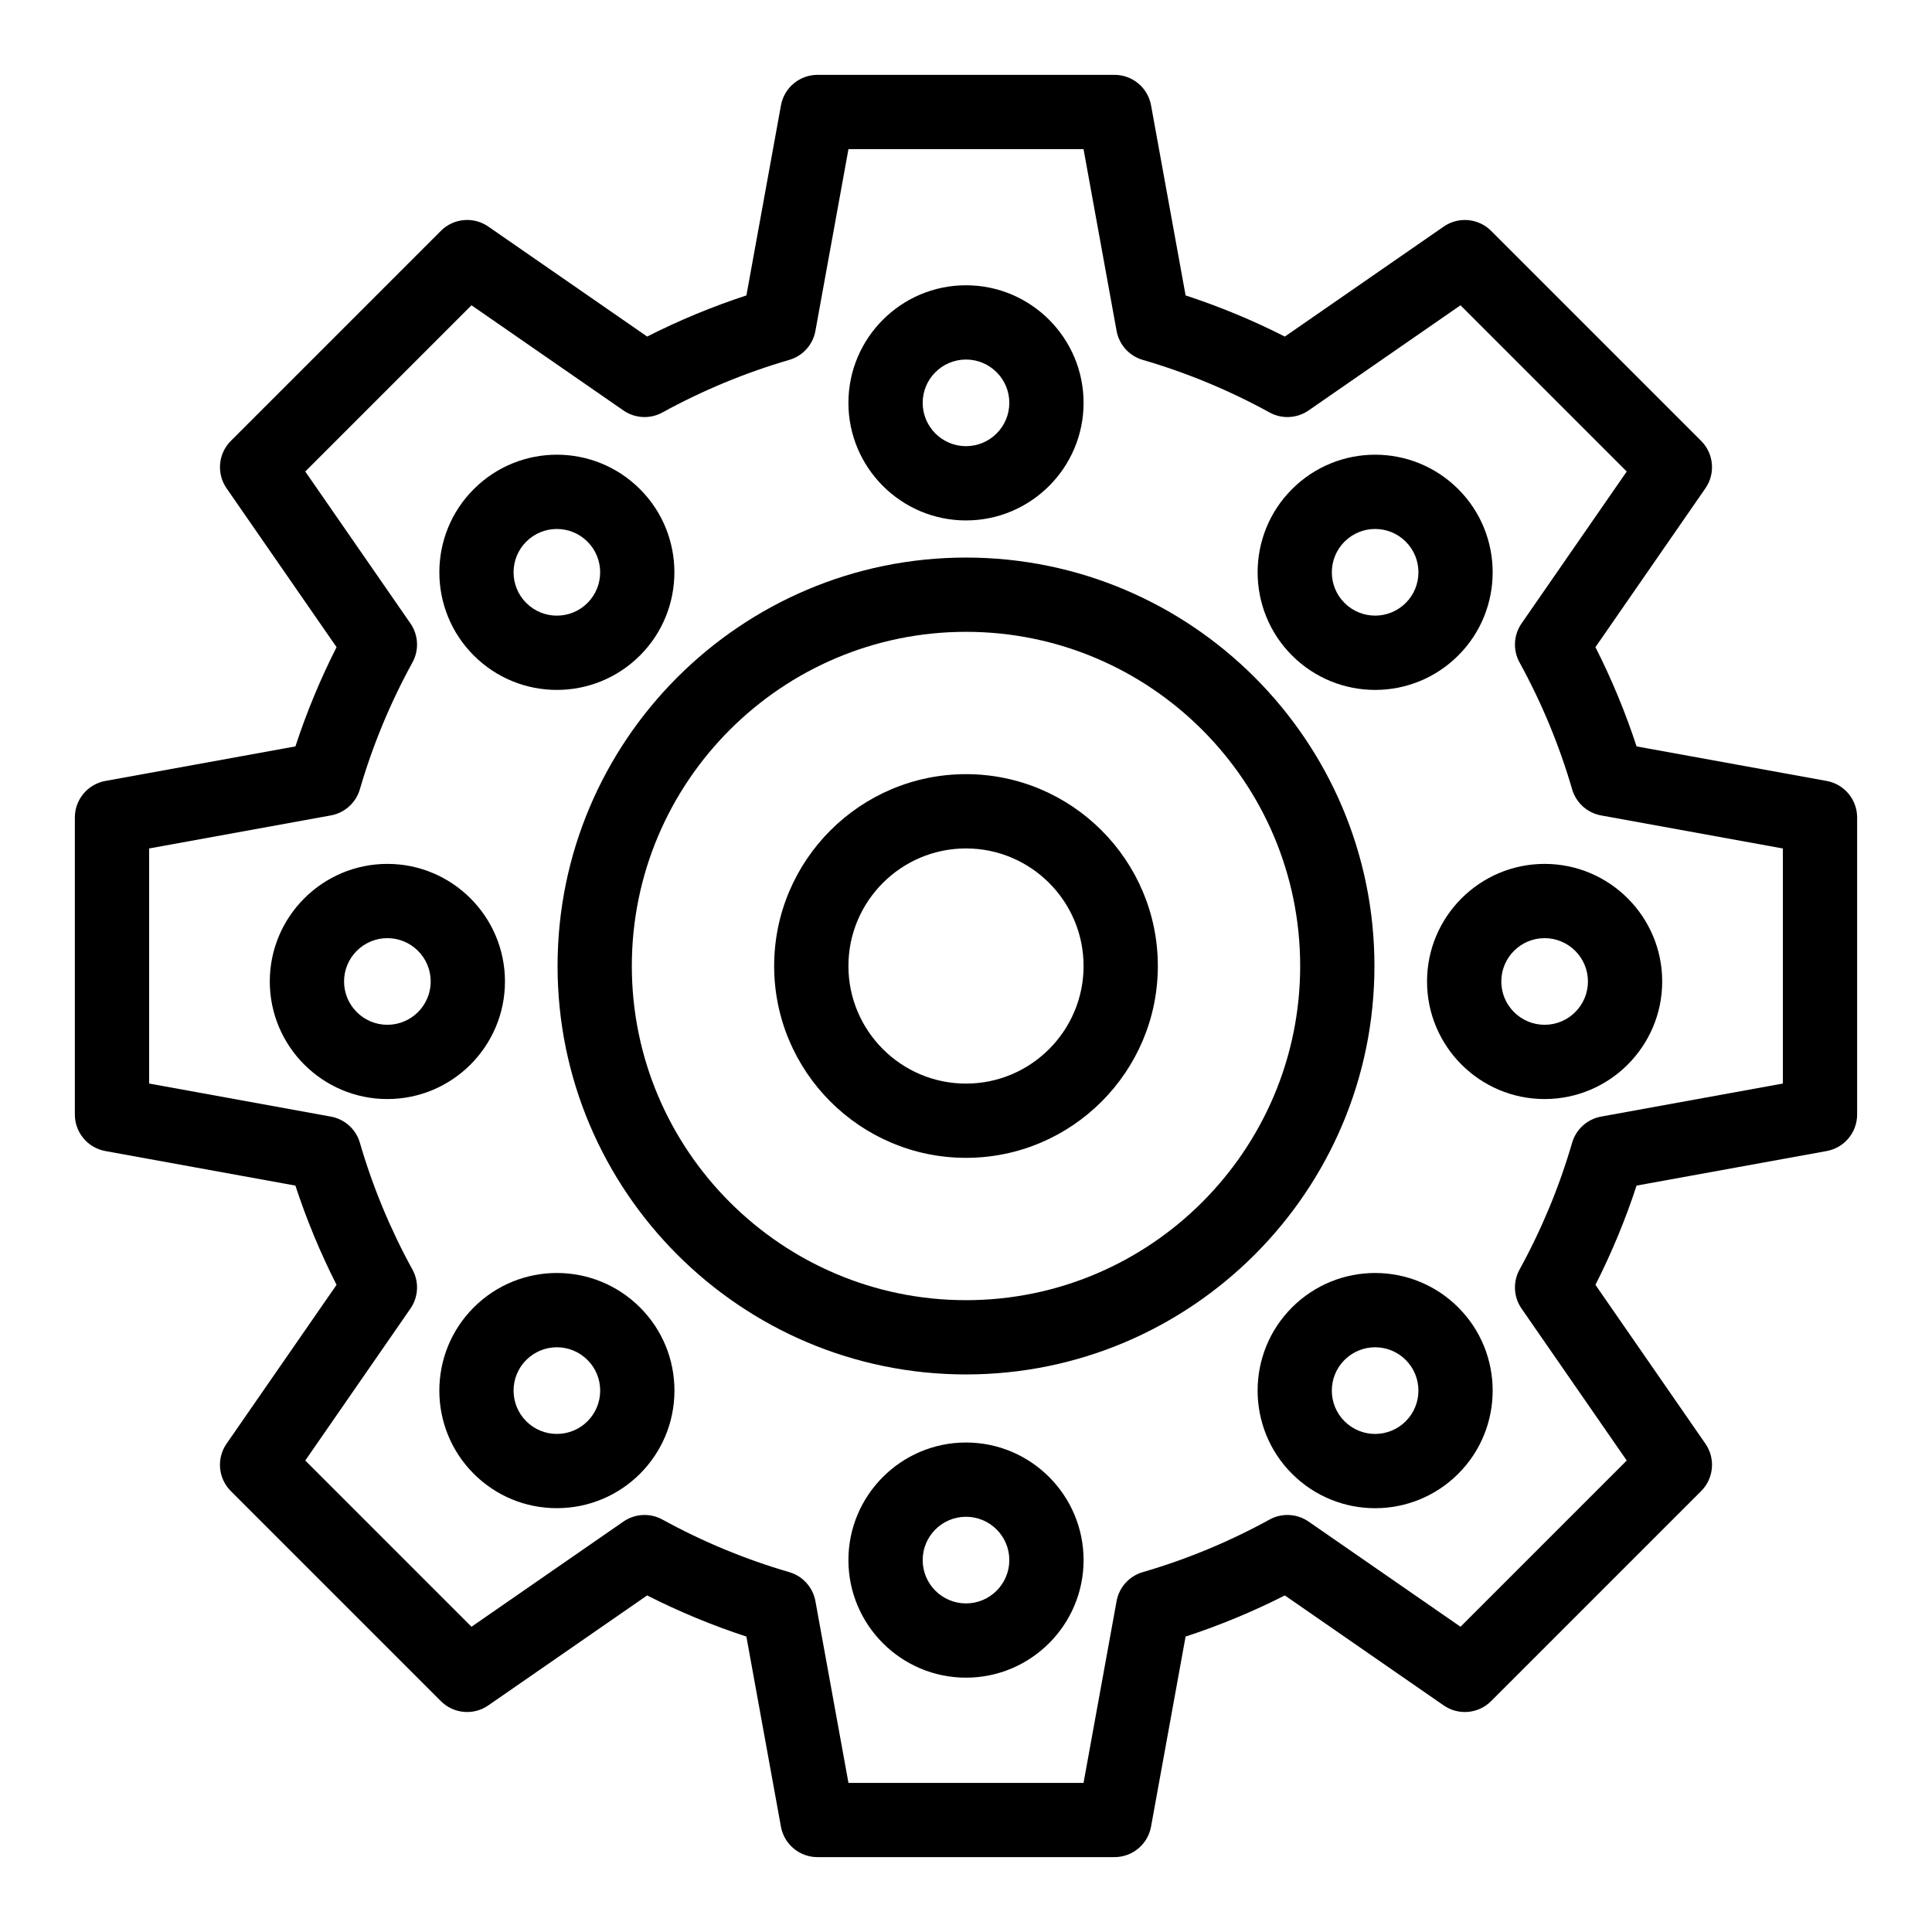
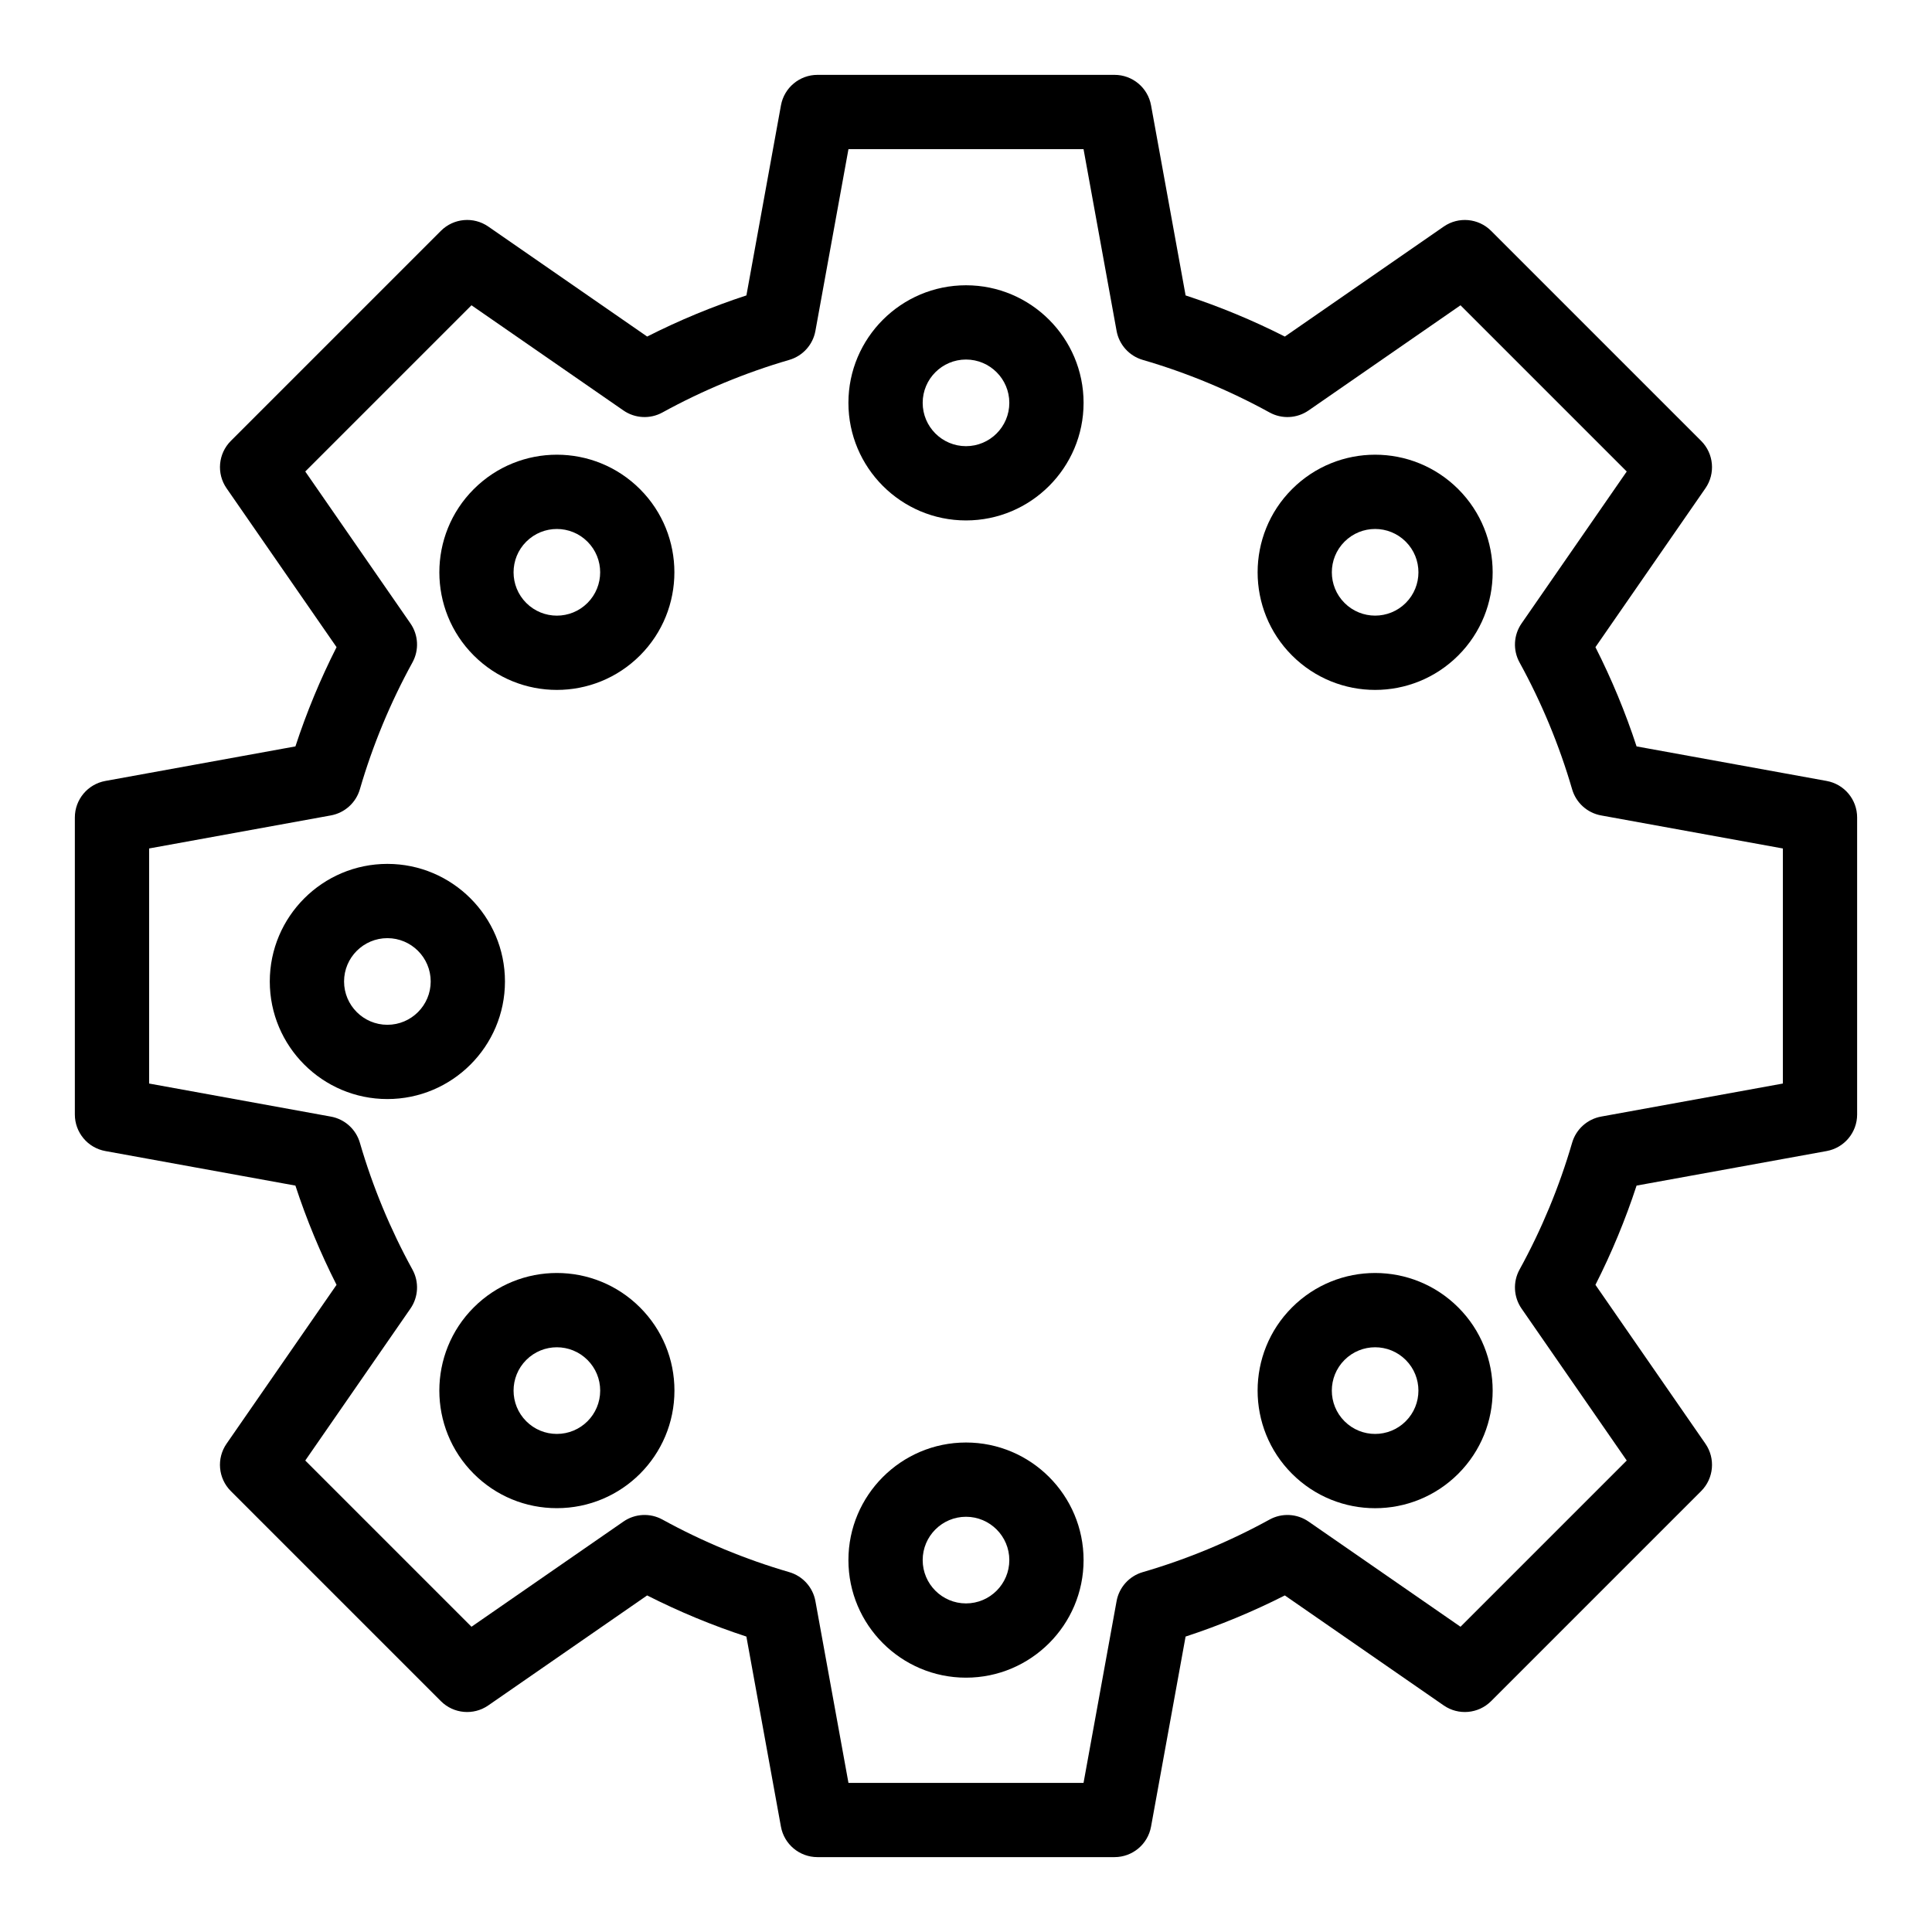
<svg xmlns="http://www.w3.org/2000/svg" fill="#000000" width="800px" height="800px" version="1.1" viewBox="144 144 512 512">
  <g>
-     <path d="m400 291.76c-59.684 0-108.24 48.555-108.24 108.24 0 59.684 48.555 108.24 108.24 108.24 59.684 0 108.24-48.555 108.24-108.24-0.004-59.684-48.559-108.24-108.24-108.24zm0 196.8c-48.832 0-88.559-39.727-88.559-88.559s39.727-88.559 88.559-88.559 88.559 39.727 88.559 88.559-39.727 88.559-88.559 88.559z" />
-     <path d="m400 349.16c-28.031 0-50.84 22.809-50.84 50.84 0 28.035 22.809 50.84 50.84 50.84 28.035 0 50.84-22.809 50.84-50.84s-22.809-50.84-50.84-50.84zm0 82.004c-17.184 0-31.16-13.98-31.16-31.16 0-17.184 13.977-31.16 31.16-31.16s31.16 13.98 31.16 31.16-13.98 31.16-31.16 31.16z" />
    <path d="m400 281.92c17.184 0 31.16-13.98 31.16-31.16 0-17.184-13.98-31.16-31.16-31.16-17.184 0-31.16 13.98-31.16 31.16 0 17.18 13.977 31.16 31.16 31.16zm0-42.641c6.332 0 11.48 5.148 11.48 11.48 0 6.332-5.152 11.48-11.48 11.48-6.332 0-11.48-5.148-11.48-11.48 0-6.332 5.148-11.48 11.48-11.48z" />
    <path d="m400 526.28c-17.184 0-31.16 13.98-31.16 31.16 0 17.184 13.977 31.16 31.16 31.16s31.16-13.98 31.16-31.16-13.98-31.16-31.16-31.16zm0 42.641c-6.332 0-11.48-5.148-11.48-11.48s5.148-11.48 11.48-11.48 11.48 5.148 11.48 11.48-5.152 11.48-11.48 11.48z" />
    <path d="m530.46 317.7c12.148-12.148 12.148-31.918 0-44.066-12.18-12.176-31.887-12.18-44.066 0-12.148 12.148-12.148 31.918 0 44.066 12.176 12.18 31.887 12.18 44.066 0zm-30.152-30.152c4.484-4.488 11.746-4.484 16.234 0 4.477 4.477 4.477 11.762 0 16.234-4.488 4.484-11.746 4.488-16.234 0-4.477-4.473-4.477-11.758 0-16.234z" />
    <path d="m269.54 490.49c-12.148 12.148-12.148 31.918 0 44.066 5.887 5.887 13.711 9.125 22.035 9.125 17.219 0 31.16-13.934 31.16-31.16 0-8.324-3.242-16.148-9.125-22.035-12.18-12.172-31.891-12.176-44.07 0.004zm22.035 33.516c-3.066 0-5.949-1.195-8.117-3.363-4.477-4.477-4.477-11.758 0-16.234 4.488-4.488 11.746-4.488 16.234 0 2.168 2.168 3.363 5.051 3.363 8.117 0 6.344-5.133 11.48-11.48 11.48z" />
-     <path d="m522.18 404.1c0 17.184 13.977 31.16 31.16 31.16s31.16-13.977 31.16-31.16-13.977-31.16-31.16-31.16-31.16 13.98-31.16 31.16zm42.641 0c0 6.332-5.148 11.48-11.48 11.48-6.332 0-11.48-5.148-11.48-11.48 0-6.332 5.148-11.48 11.48-11.48 6.328 0 11.48 5.152 11.48 11.48z" />
    <path d="m277.82 404.1c0-17.184-13.98-31.16-31.16-31.16-17.184 0-31.164 13.98-31.164 31.16 0 17.184 13.98 31.16 31.16 31.16 17.184 0 31.164-13.977 31.164-31.16zm-31.16 11.48c-6.332 0-11.48-5.148-11.48-11.48 0-6.332 5.148-11.48 11.48-11.48 6.332 0 11.48 5.148 11.48 11.48 0 6.332-5.152 11.48-11.48 11.48z" />
    <path d="m486.39 490.49c-12.148 12.148-12.148 31.918 0 44.066 12.176 12.18 31.887 12.18 44.07 0 12.148-12.148 12.148-31.918 0-44.066-12.184-12.176-31.891-12.18-44.07 0zm30.148 30.152c-4.488 4.488-11.746 4.488-16.234 0-4.477-4.477-4.477-11.758 0-16.234 4.488-4.488 11.746-4.488 16.234 0 4.477 4.477 4.477 11.758 0 16.234z" />
    <path d="m313.61 317.7c12.148-12.148 12.148-31.918 0-44.066-12.18-12.176-31.887-12.18-44.066 0-12.148 12.148-12.148 31.918 0 44.066 12.176 12.18 31.887 12.18 44.066 0zm-30.152-30.148c4.488-4.488 11.75-4.488 16.234 0 4.477 4.477 4.477 11.758 0 16.234-4.484 4.488-11.746 4.488-16.234 0-4.477-4.477-4.477-11.762 0-16.234z" />
    <path d="m628.08 350.96-50.371-9.156c-2.953-9.023-6.606-17.828-10.902-26.301l29.145-42.102c2.707-3.91 2.231-9.195-1.133-12.559l-55.66-55.664c-3.363-3.363-8.648-3.84-12.559-1.133l-42.102 29.148c-8.473-4.297-17.277-7.949-26.301-10.902l-9.156-50.371c-0.848-4.68-4.922-8.082-9.68-8.082h-78.719c-4.754 0-8.832 3.402-9.68 8.078l-9.156 50.371c-9.02 2.953-17.828 6.606-26.301 10.902l-42.102-29.148c-3.91-2.707-9.195-2.231-12.559 1.133l-55.668 55.668c-3.363 3.363-3.84 8.648-1.133 12.559l29.148 42.102c-4.297 8.473-7.949 17.277-10.902 26.301l-50.371 9.156c-4.68 0.852-8.082 4.926-8.082 9.68v78.719c0 4.754 3.402 8.832 8.078 9.68l50.371 9.156c2.953 9.023 6.606 17.828 10.902 26.301l-29.148 42.102c-2.707 3.91-2.231 9.195 1.133 12.559l55.664 55.664c3.363 3.363 8.648 3.84 12.559 1.133l42.102-29.148c8.469 4.297 17.277 7.949 26.301 10.902l9.156 50.371c0.852 4.68 4.926 8.078 9.68 8.078h78.719c4.758 0 8.832-3.402 9.684-8.078l9.156-50.371c9.02-2.953 17.828-6.606 26.301-10.902l42.102 29.148c3.91 2.707 9.199 2.231 12.559-1.133l55.664-55.664c3.363-3.363 3.84-8.648 1.133-12.559l-29.145-42.102c4.297-8.473 7.949-17.277 10.902-26.301l50.371-9.156c4.68-0.852 8.078-4.926 8.078-9.68v-78.719c0.004-4.754-3.398-8.828-8.078-9.68zm-11.598 80.188-48.164 8.758c-3.668 0.668-6.644 3.352-7.688 6.93-3.391 11.656-8.078 22.965-13.934 33.613-1.797 3.269-1.59 7.273 0.535 10.344l27.871 40.262-44.051 44.051-40.262-27.871c-3.066-2.121-7.074-2.332-10.34-0.535-10.648 5.852-21.957 10.543-33.613 13.934-3.582 1.043-6.266 4.019-6.93 7.688l-8.758 48.164h-62.297l-8.758-48.164c-0.668-3.668-3.352-6.644-6.93-7.688-11.656-3.391-22.965-8.082-33.613-13.934-3.269-1.797-7.273-1.59-10.34 0.535l-40.262 27.871-44.051-44.051 27.871-40.262c2.125-3.066 2.332-7.07 0.535-10.34-5.852-10.648-10.543-21.957-13.934-33.613-1.043-3.582-4.019-6.266-7.688-6.93l-48.164-8.762v-62.297l48.164-8.758c3.668-0.668 6.644-3.352 7.688-6.93 3.391-11.656 8.082-22.961 13.934-33.613 1.797-3.269 1.59-7.273-0.535-10.34l-27.871-40.258 44.051-44.051 40.262 27.871c3.066 2.125 7.074 2.332 10.34 0.535 10.648-5.852 21.957-10.539 33.613-13.934 3.582-1.043 6.266-4.019 6.93-7.688l8.758-48.164h62.297l8.758 48.164c0.668 3.668 3.352 6.644 6.93 7.688 11.656 3.391 22.965 8.078 33.613 13.934 3.269 1.797 7.273 1.59 10.34-0.535l40.262-27.871 44.051 44.051-27.871 40.262c-2.125 3.066-2.332 7.07-0.535 10.34 5.852 10.648 10.539 21.957 13.934 33.613 1.043 3.582 4.019 6.266 7.688 6.93l48.164 8.758z" />
  </g>
</svg>